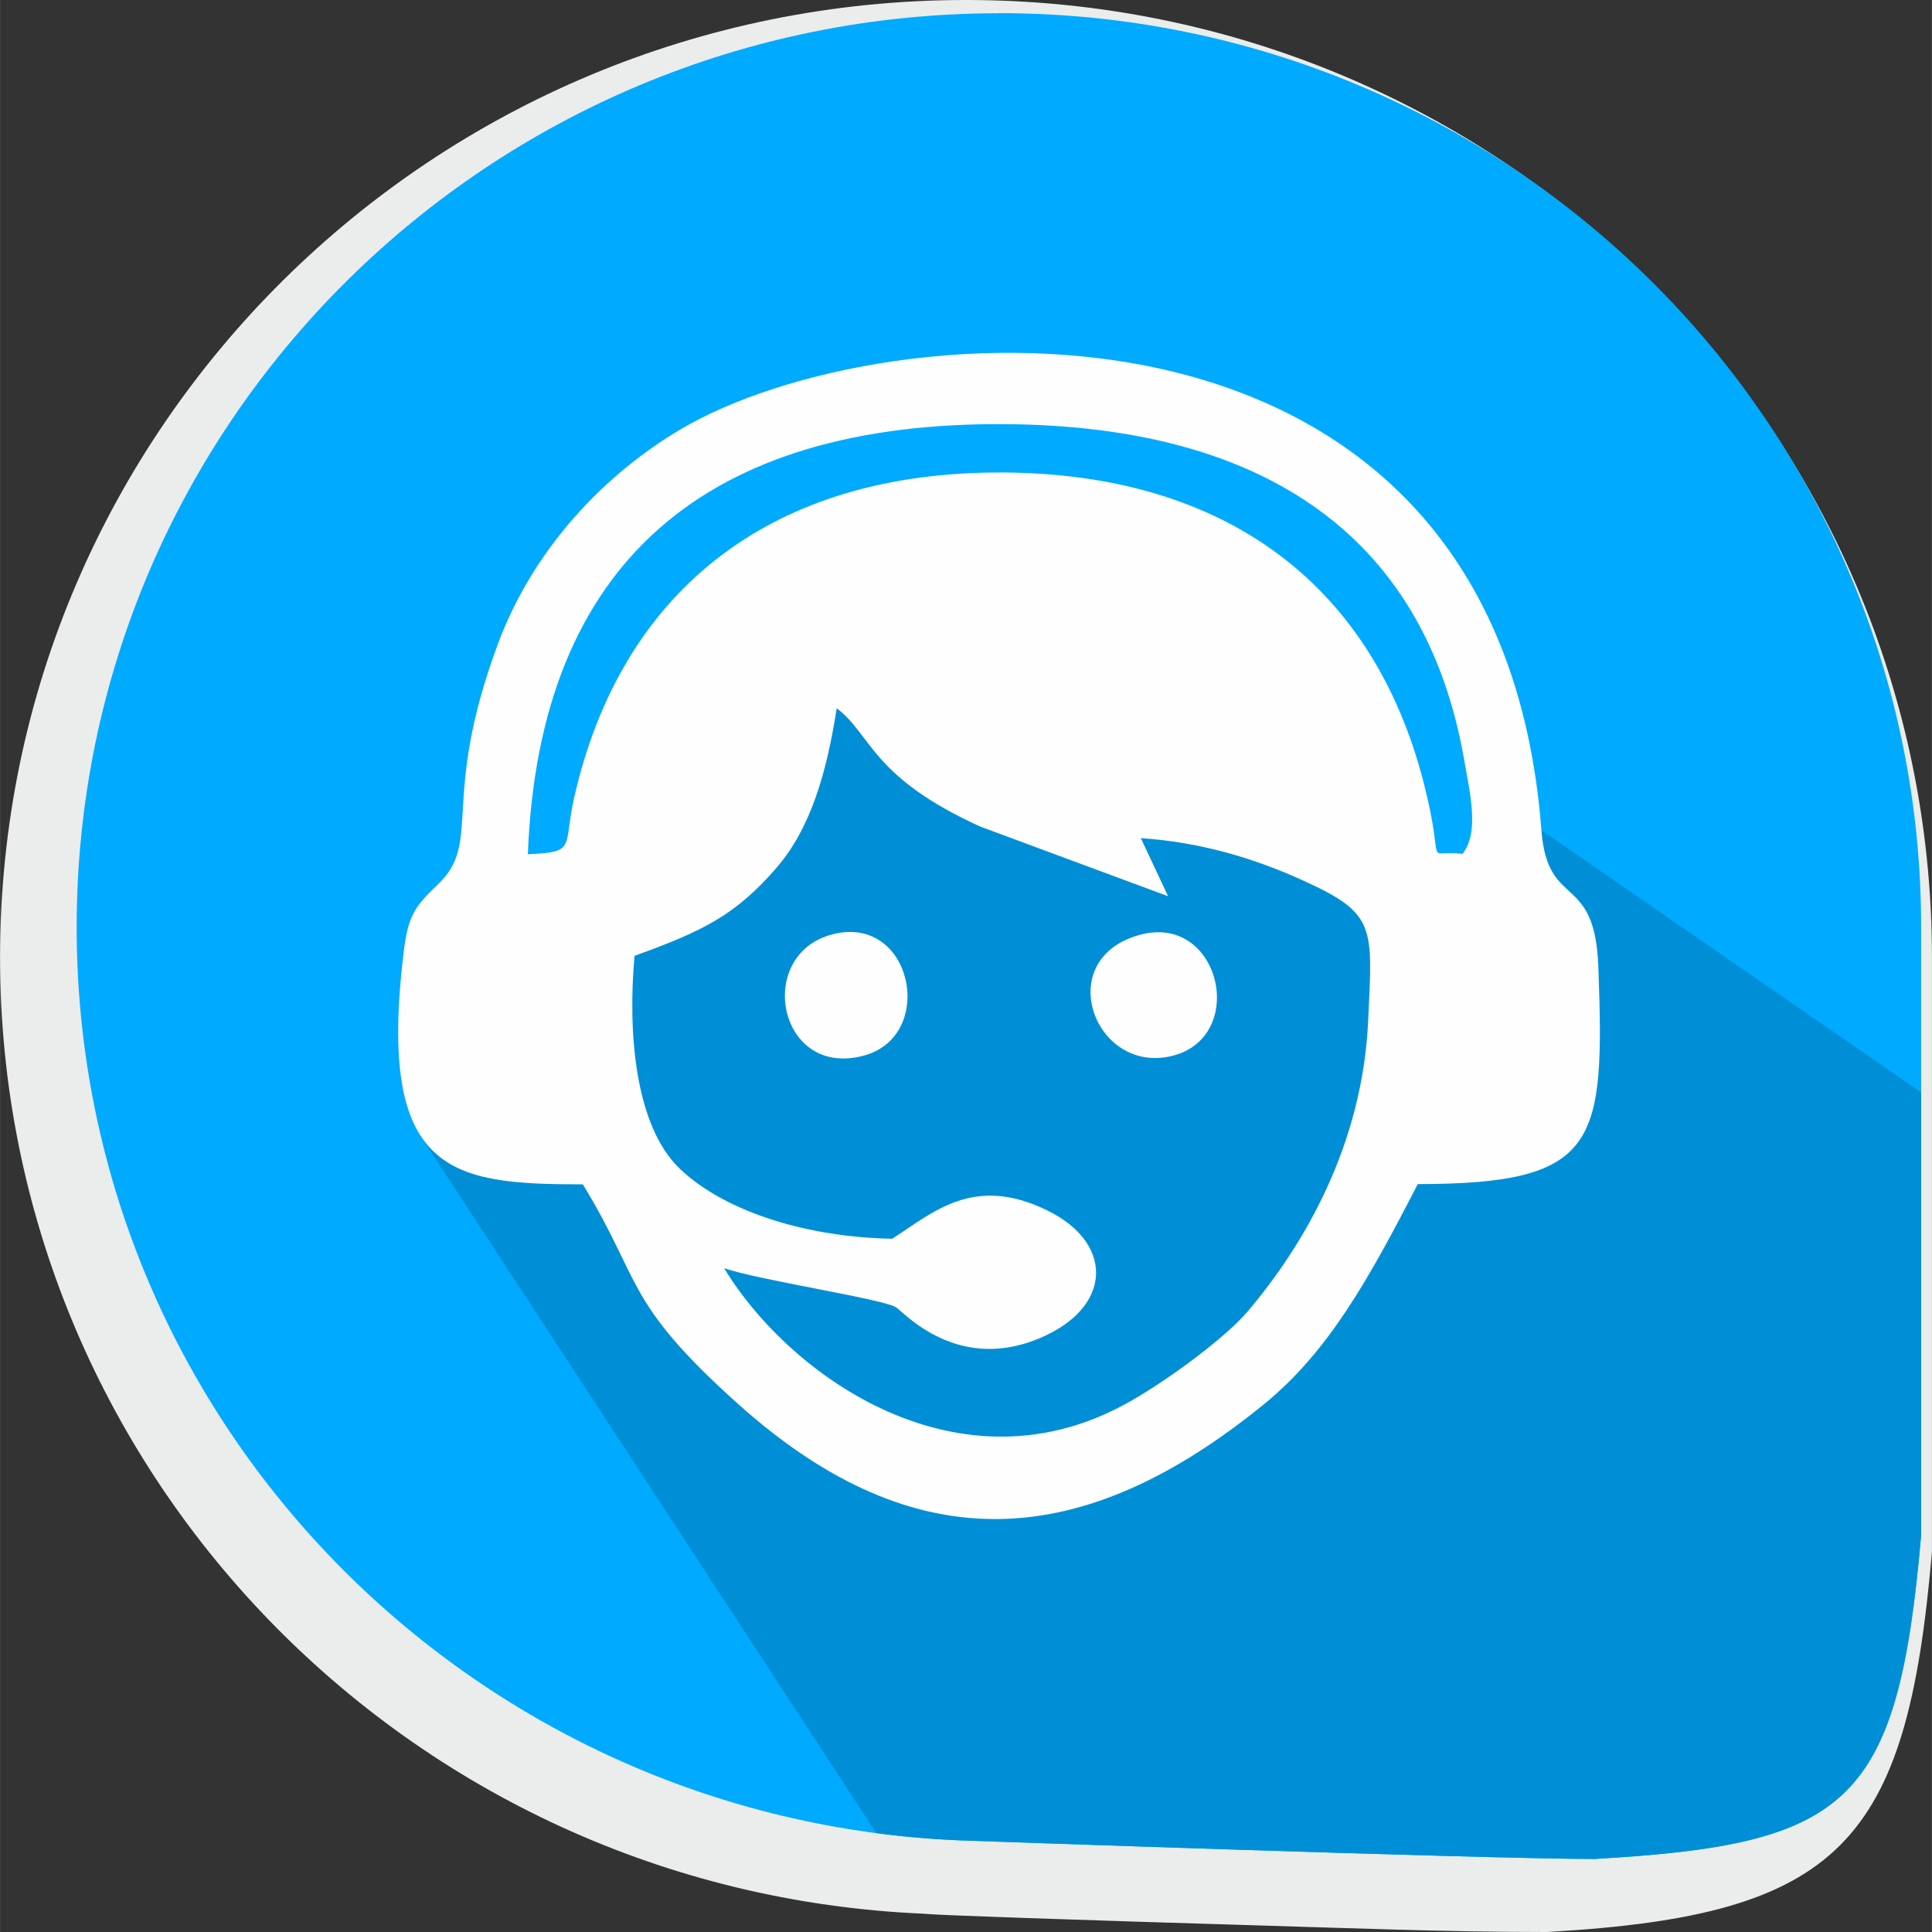
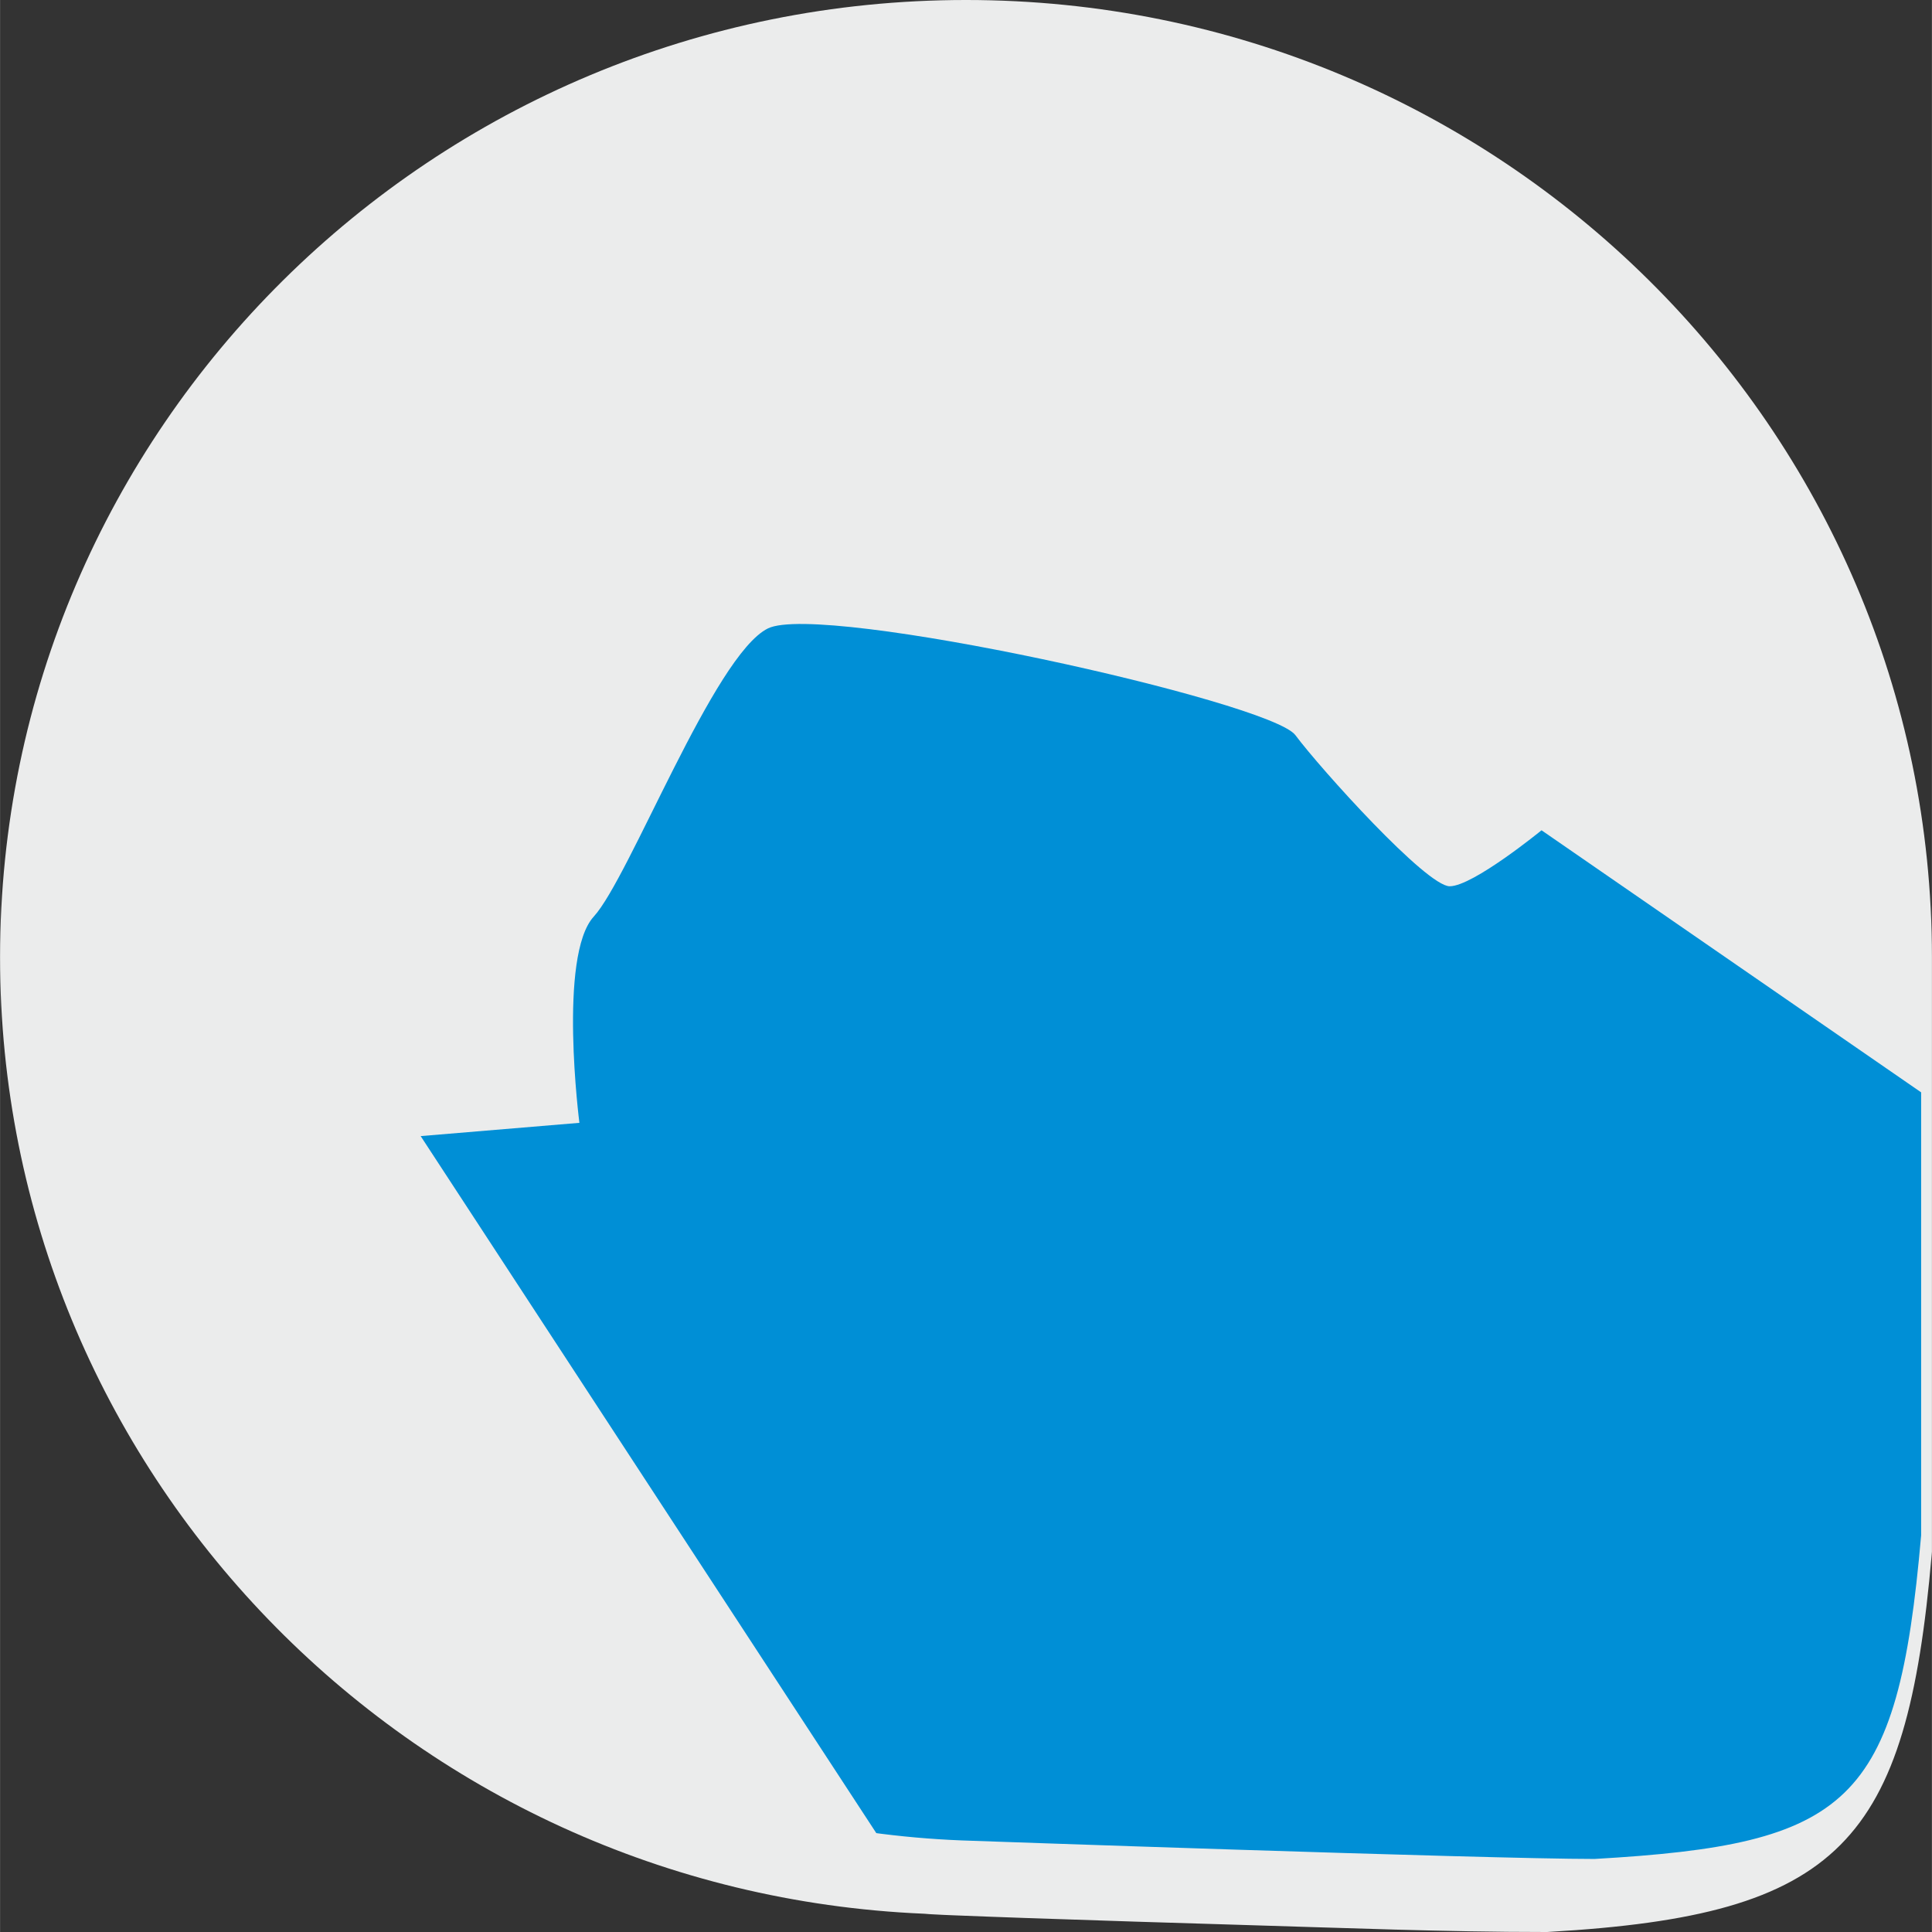
<svg xmlns="http://www.w3.org/2000/svg" xml:space="preserve" width="8.467mm" height="8.467mm" version="1.1" style="shape-rendering:geometricPrecision; text-rendering:geometricPrecision; image-rendering:optimizeQuality; fill-rule:evenodd; clip-rule:evenodd" viewBox="0 0 157.36 157.37">
  <rect x="0" y="0" width="157.36" height="157.37" fill="#333333" stroke="none" />
  <defs>
    <style type="text/css">
   
    .fil3 {fill:none}
    .fil4 {fill:#FEFEFE}
    .fil0 {fill:#EBECEC}
    .fil2 {fill:#008FD6}
    .fil1 {fill:#00AAFF}
   
  </style>
    <clipPath id="id0">
      <path d="M81.36 1.07c41.49,0 75.12,33.33 75.12,74.45 0,0.03 -0,0.06 -0,0.09 0,16.48 0,32.96 0,49.45 -1.91,21.95 -5.89,25.17 -26.6,26.36 -8.86,0 -51.57,-1.51 -51.56,-1.51 -40.08,-1.58 -72.08,-34.28 -72.08,-74.38 0,-41.12 33.63,-74.45 75.12,-74.45z" />
    </clipPath>
  </defs>
  <g id="Layer_x0020_1">
    <g id="_1269949152704">
      <path class="fil0" d="M75.23 155.88c-42.04,-1.8 -75.23,-36.16 -75.23,-77.9 0,-43.06 35.23,-77.98 78.68,-77.98 43.45,0 78.68,34.91 78.68,77.98 0,0.05 0,0.1 0,0.09 0,16.03 0,32.05 0,48.08l0 0.24 -0.02 0.24c-2.04,23.46 -7.42,29.37 -31.16,30.73l-0.16 0.01 -0.16 0c-8.12,0 -16.35,-0.33 -24.47,-0.57 -5.95,-0.18 -11.89,-0.36 -17.84,-0.57 -1.96,-0.07 -3.93,-0.14 -5.89,-0.22 -0.57,-0.02 -1.14,-0.05 -1.7,-0.08 -0.19,-0.01 -0.38,-0.02 -0.57,-0.04 -0.05,-0 -0.11,-0.01 -0.16,-0.01z" />
-       <path class="fil1" d="M81.36 1.07c41.49,0 75.12,33.33 75.12,74.45 0,0.03 -0,0.06 -0,0.09 0,16.48 0,32.96 0,49.45 -1.91,21.95 -5.89,25.17 -26.6,26.36 -8.86,0 -51.57,-1.51 -51.56,-1.51 -40.08,-1.58 -72.08,-34.28 -72.08,-74.38 0,-41.12 33.63,-74.45 75.12,-74.45z" />
      <g style="clip-path:url(#id0)">
        <g>
          <path id="1" class="fil2" d="M71.37 149.31l-37.11 -56.77 12.93 -1.08c0,0 -1.75,-13.61 1.17,-16.8 2.92,-3.19 9.79,-21.29 14.18,-23.47 4.38,-2.17 40.92,5.94 42.97,8.69 2.05,2.75 10.67,12.31 12.57,12.31 1.9,0 7.48,-4.56 7.48,-4.56l30.94 21.36 32.18 17.67 2.63 41.72 -30.69 30.71 -66.94 0 -22.29 -29.78z" />
        </g>
      </g>
      <path class="fil3" d="M81.36 1.07c41.49,0 75.12,33.33 75.12,74.45 0,0.03 -0,0.06 -0,0.09 0,16.48 0,32.96 0,49.45 -1.91,21.95 -5.89,25.17 -26.6,26.36 -8.86,0 -51.57,-1.51 -51.56,-1.51 -40.08,-1.58 -72.08,-34.28 -72.08,-74.38 0,-41.12 33.63,-74.45 75.12,-74.45z" />
-       <path class="fil4" d="M47.47 96.47c4.85,7.94 3.32,9.51 12.59,17.84 14.7,13.21 28.37,11.88 42.88,0.08 5.27,-4.29 8.54,-10.19 12.54,-17.94 14.79,-0.01 15.22,-3.33 14.71,-17.67 -0.28,-7.83 -4.14,-4.6 -4.64,-11.15 -3.54,-46.28 -53.45,-42.52 -70.1,-32.67 -6.16,3.64 -12.01,9.68 -14.92,17.55 -4.7,12.7 -1.22,16.01 -4.82,19.48 -1.84,1.78 -2.46,2.45 -2.83,5.52 -2.2,18.14 3.8,18.96 14.61,18.96zm4.21 -18.61c-0.56,6.24 0.03,13.9 3.74,17.39 3.82,3.59 10.6,5.54 17.25,5.65 3.31,-2.12 6.61,-5.25 12.62,-2.31 5.31,2.59 5.32,7.57 -0.01,10.14 -7.14,3.45 -11.75,-1.95 -12.34,-2.27 -1.26,-0.69 -11.13,-2.19 -13.96,-3.16 5.35,8.84 19.26,18.72 33.07,10.85 3.34,-1.9 7.84,-5.29 9.55,-7.3 4.64,-5.46 9.38,-13.6 9.84,-23.73 0.34,-7.63 0.69,-8.68 -5.28,-11.39 -4.06,-1.85 -8.43,-3.14 -13.24,-3.46l2.22 4.73 -15.29 -5.67c-8.91,-4.05 -8.84,-7.48 -11.7,-9.64 -0.8,5.12 -2.08,9.74 -4.91,13 -3.34,3.85 -5.95,5.14 -11.57,7.17zm-8.69 -8.28c4.02,-0.17 2.85,-0.53 3.78,-4.64 3.73,-16.44 15.53,-26.25 34.05,-26.45 18.41,-0.2 30.93,8.7 35.17,25.38 1.81,7.13 -0.14,5.32 3.13,5.68 1.42,-1.75 0.58,-5.08 0.13,-7.7 -3.3,-18.86 -17.11,-27.1 -37.16,-27.3 -24.52,-0.24 -38.18,11.22 -39.1,35.03zm49.91 6.55c-7.34,1.94 -3.73,11.55 2.67,9.85 6.08,-1.61 3.8,-11.55 -2.67,-9.85zm-25.12 -0.02c-6.37,1.67 -4.39,11.85 2.66,9.85 5.86,-1.66 3.86,-11.56 -2.66,-9.85z" />
    </g>
  </g>
</svg>